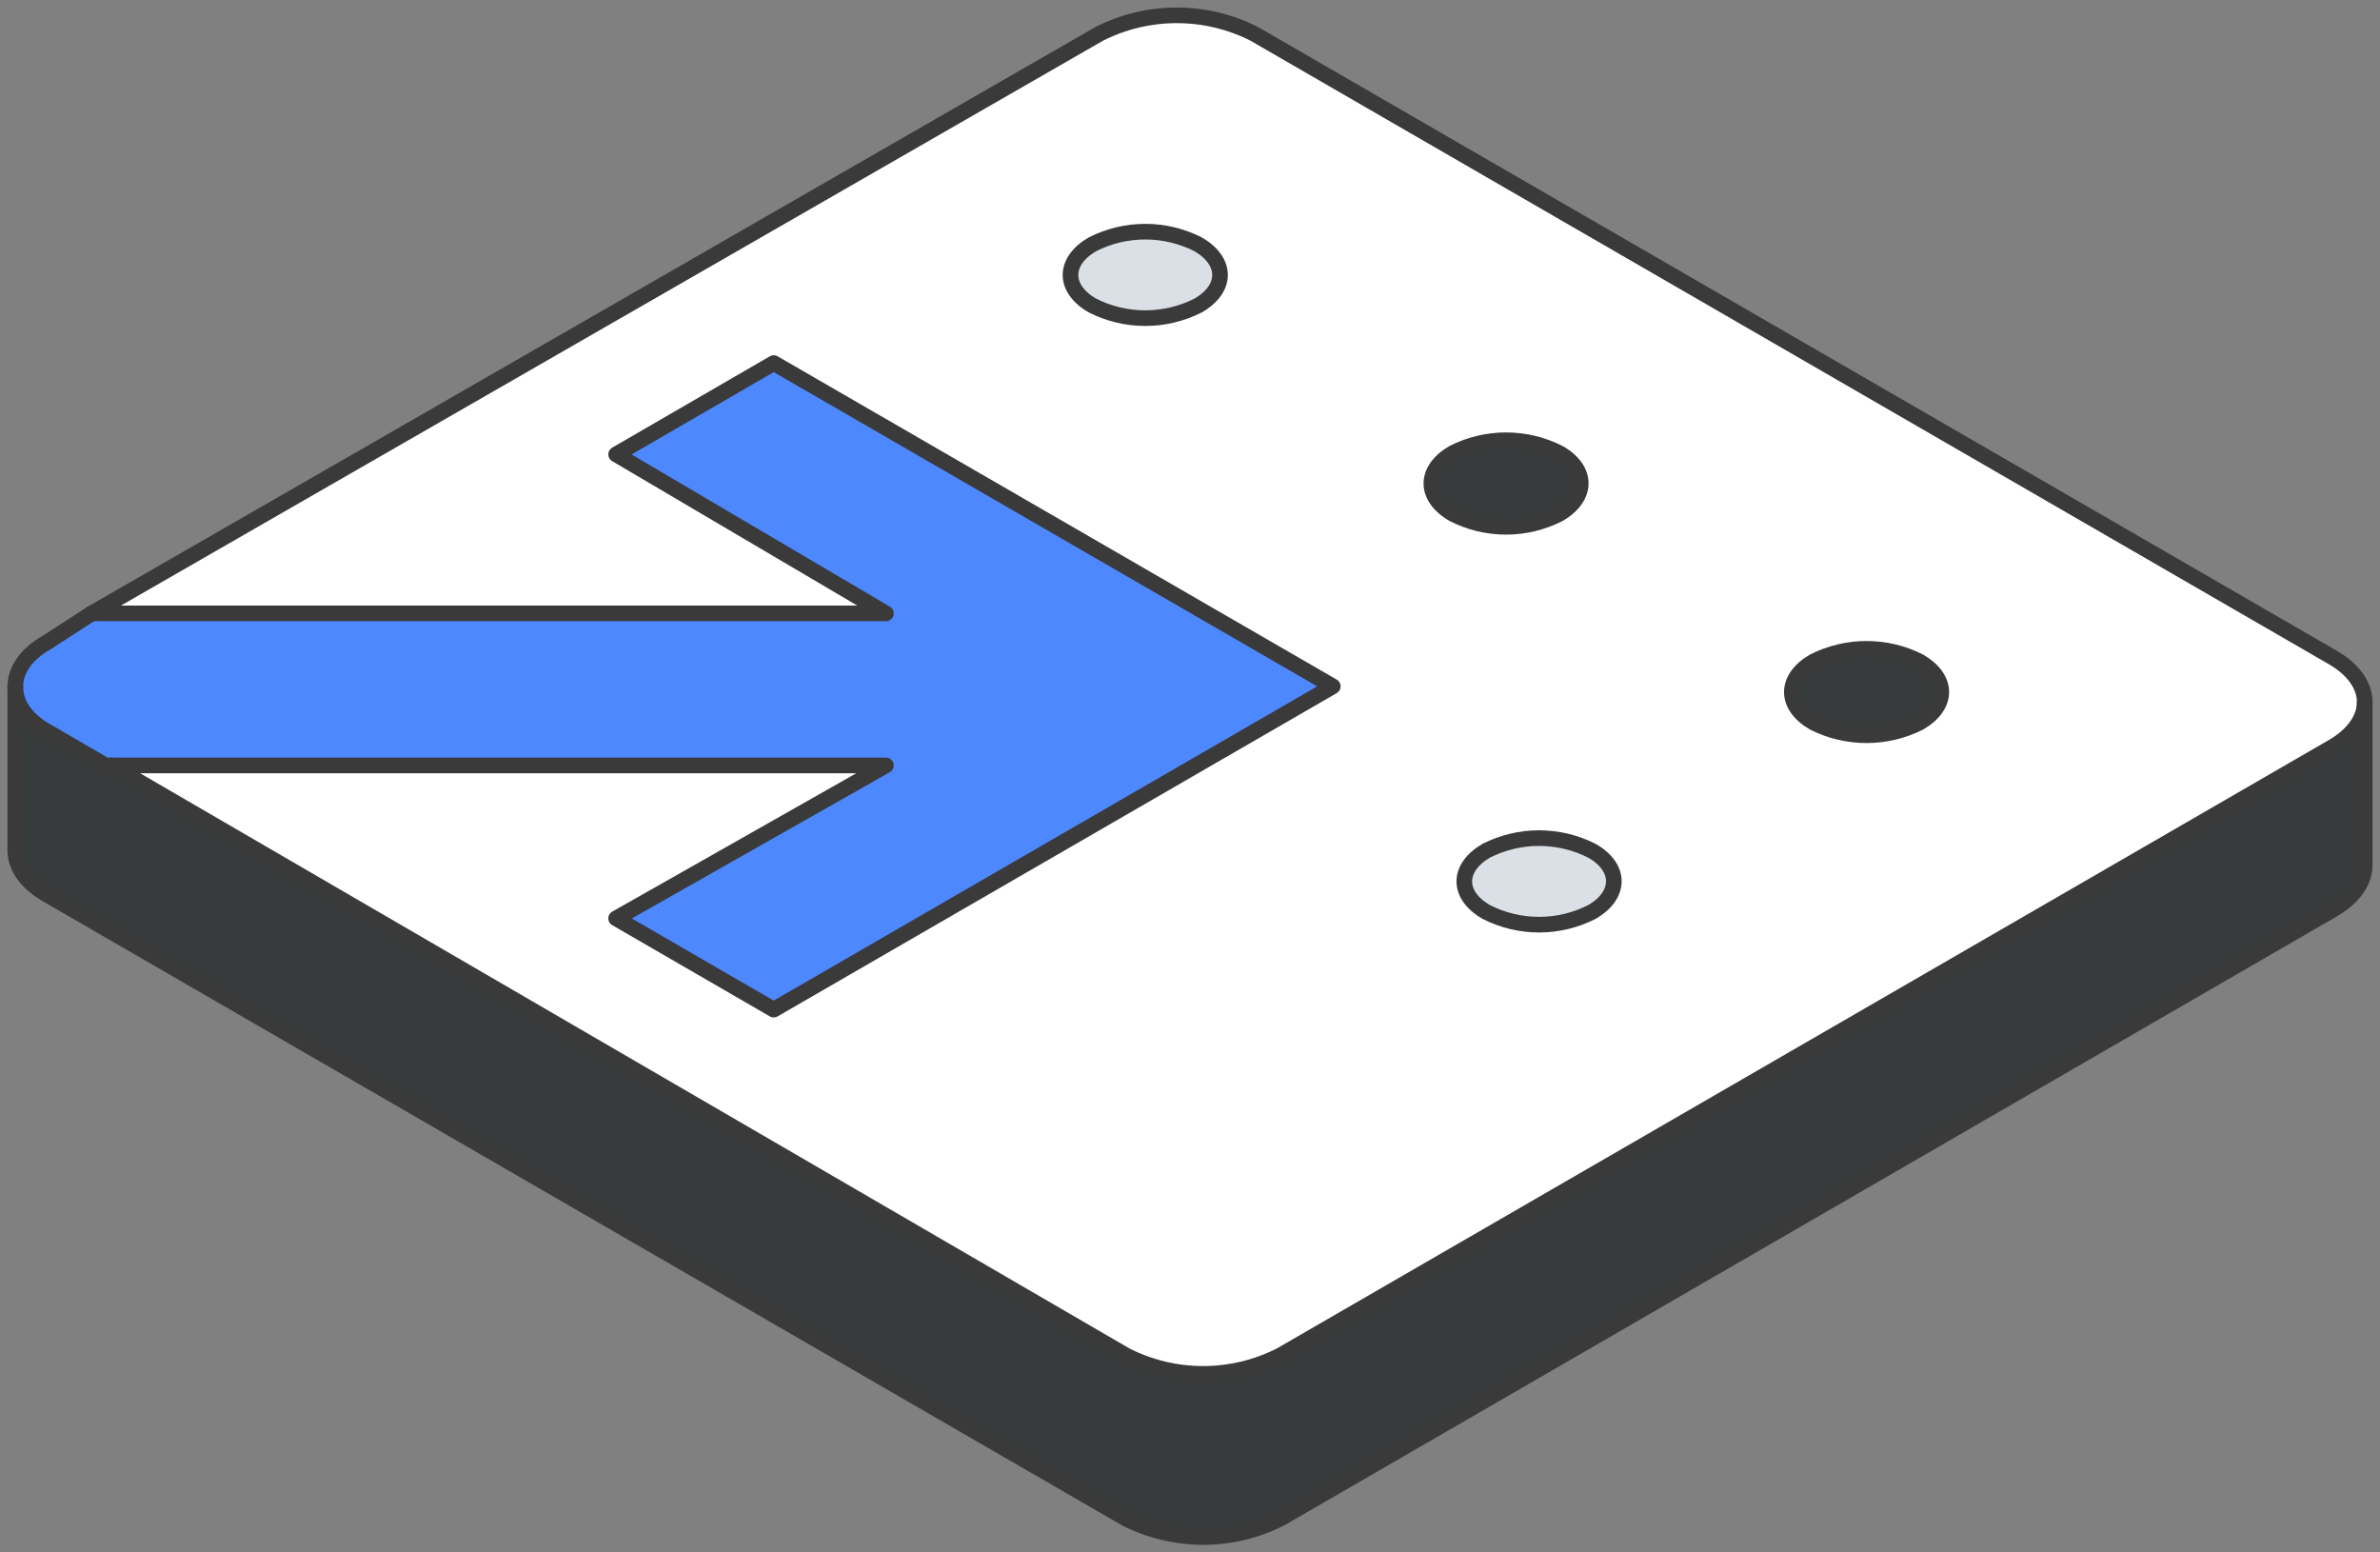
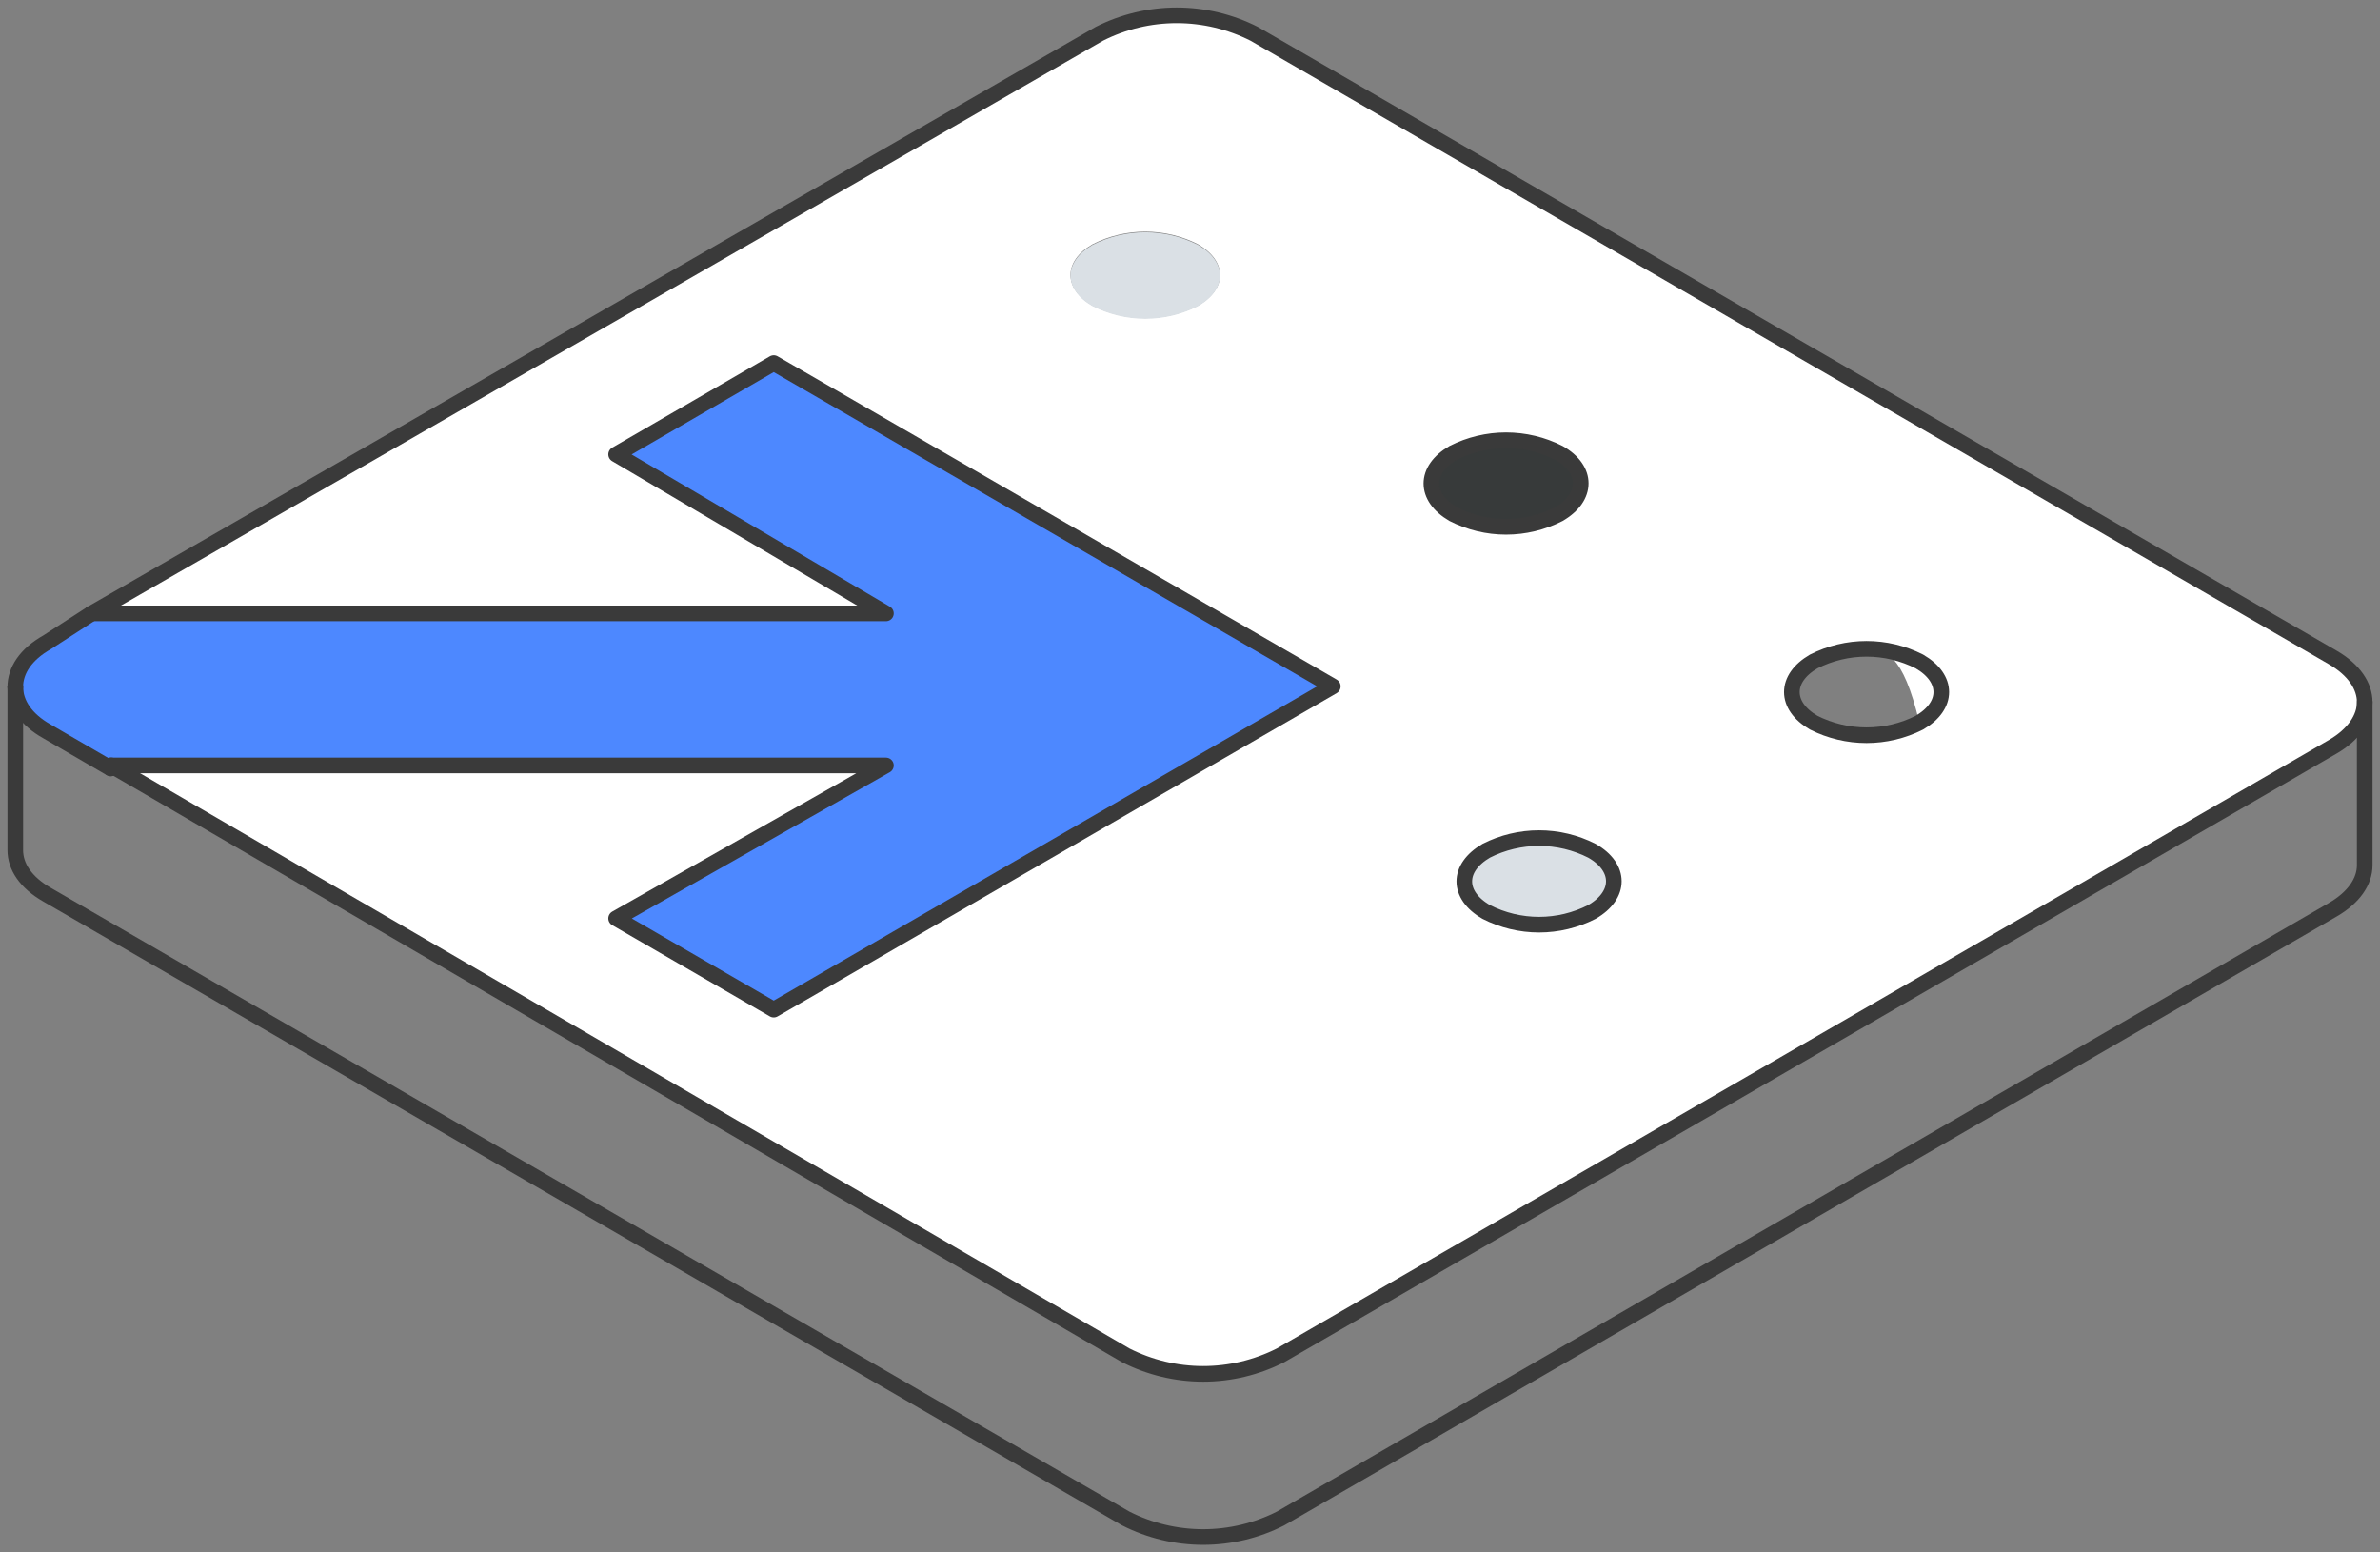
<svg xmlns="http://www.w3.org/2000/svg" width="457" height="298" viewBox="0 0 457 298" fill="none">
  <rect x="0" y="0" width="457" height="298" fill="#808080" stroke="none" />
-   <path d="M454.065 134.806V166.152C454.065 169.267 452.011 172.362 447.903 174.733L245.883 291.496C241.277 293.833 236.187 295.051 231.024 295.051C225.861 295.051 220.77 293.833 216.165 291.496L9.078 171.755C4.989 169.365 2.935 166.289 2.935 163.174V131.828C2.935 134.943 4.891 138.078 9.078 140.409L21.247 147.482V146.913L216.106 260.17C220.711 262.507 225.802 263.725 230.965 263.725C236.128 263.725 241.219 262.507 245.824 260.17L447.903 143.387C451.933 141.056 454.065 137.921 454.065 134.806Z" fill="#373A3A" />
-   <path d="M447.903 126.206C452.011 128.576 454.065 131.711 454.065 134.806C454.065 137.902 451.933 141.056 447.903 143.387L245.883 260.209C241.277 262.546 236.187 263.764 231.024 263.764C225.861 263.764 220.77 262.546 216.165 260.209L21.305 146.933H170.208L118.305 176.32L148.688 193.834L256.017 131.77L148.688 69.705L118.403 87.337L170.208 117.762H17.608L211.098 6.485C215.706 4.156 220.795 2.943 225.957 2.943C231.118 2.943 236.208 4.156 240.816 6.485L447.903 126.206ZM368.55 138.744C374.165 135.492 374.165 130.241 368.55 126.989C365.406 125.395 361.931 124.565 358.406 124.565C354.882 124.565 351.407 125.395 348.262 126.989C342.667 130.241 342.667 135.492 348.262 138.744C351.409 140.329 354.883 141.155 358.406 141.155C361.929 141.155 365.403 140.329 368.55 138.744ZM305.671 175.085C311.286 171.853 311.286 166.603 305.671 163.331C302.526 161.737 299.051 160.906 295.527 160.906C292.002 160.906 288.527 161.737 285.383 163.331C279.768 166.583 279.768 171.833 285.383 175.085C288.525 176.689 292.001 177.524 295.527 177.524C299.053 177.524 302.529 176.689 305.671 175.085ZM299.293 98.68C304.928 95.428 304.928 90.178 299.293 86.926C296.148 85.332 292.673 84.501 289.149 84.501C285.625 84.501 282.15 85.332 279.005 86.926C273.41 90.158 273.41 95.409 279.005 98.68C282.15 100.293 285.633 101.136 289.166 101.139C292.7 101.142 296.184 100.306 299.332 98.7L299.293 98.68ZM230.055 58.656C235.67 55.423 235.67 50.173 230.055 46.901C226.911 45.307 223.436 44.476 219.911 44.476C216.387 44.476 212.912 45.307 209.767 46.901C204.152 50.153 204.152 55.404 209.767 58.656C212.912 60.25 216.387 61.08 219.911 61.08C223.436 61.08 226.911 60.25 230.055 58.656Z" fill="white" />
-   <path d="M368.55 126.989C374.165 130.241 374.165 135.492 368.55 138.744C365.403 140.329 361.929 141.155 358.406 141.155C354.883 141.155 351.409 140.329 348.262 138.744C342.667 135.492 342.667 130.241 348.262 126.989C351.407 125.395 354.882 124.565 358.406 124.565C361.931 124.565 365.406 125.395 368.55 126.989Z" fill="#373A3A" />
+   <path d="M447.903 126.206C452.011 128.576 454.065 131.711 454.065 134.806C454.065 137.902 451.933 141.056 447.903 143.387L245.883 260.209C241.277 262.546 236.187 263.764 231.024 263.764C225.861 263.764 220.77 262.546 216.165 260.209L21.305 146.933H170.208L118.305 176.32L148.688 193.834L256.017 131.77L148.688 69.705L118.403 87.337L170.208 117.762H17.608L211.098 6.485C215.706 4.156 220.795 2.943 225.957 2.943C231.118 2.943 236.208 4.156 240.816 6.485L447.903 126.206ZM368.55 138.744C365.406 125.395 361.931 124.565 358.406 124.565C354.882 124.565 351.407 125.395 348.262 126.989C342.667 130.241 342.667 135.492 348.262 138.744C351.409 140.329 354.883 141.155 358.406 141.155C361.929 141.155 365.403 140.329 368.55 138.744ZM305.671 175.085C311.286 171.853 311.286 166.603 305.671 163.331C302.526 161.737 299.051 160.906 295.527 160.906C292.002 160.906 288.527 161.737 285.383 163.331C279.768 166.583 279.768 171.833 285.383 175.085C288.525 176.689 292.001 177.524 295.527 177.524C299.053 177.524 302.529 176.689 305.671 175.085ZM299.293 98.68C304.928 95.428 304.928 90.178 299.293 86.926C296.148 85.332 292.673 84.501 289.149 84.501C285.625 84.501 282.15 85.332 279.005 86.926C273.41 90.158 273.41 95.409 279.005 98.68C282.15 100.293 285.633 101.136 289.166 101.139C292.7 101.142 296.184 100.306 299.332 98.7L299.293 98.68ZM230.055 58.656C235.67 55.423 235.67 50.173 230.055 46.901C226.911 45.307 223.436 44.476 219.911 44.476C216.387 44.476 212.912 45.307 209.767 46.901C204.152 50.153 204.152 55.404 209.767 58.656C212.912 60.25 216.387 61.08 219.911 61.08C223.436 61.08 226.911 60.25 230.055 58.656Z" fill="white" />
  <path d="M305.671 163.35C311.286 166.603 311.286 171.853 305.671 175.105C302.529 176.708 299.053 177.544 295.527 177.544C292.001 177.544 288.525 176.708 285.383 175.105C279.768 171.873 279.768 166.622 285.383 163.35C288.527 161.756 292.002 160.926 295.527 160.926C299.051 160.926 302.526 161.756 305.671 163.35Z" fill="#DAE0E5" />
  <path d="M299.332 86.965C304.967 90.197 304.967 95.448 299.332 98.719C296.19 100.323 292.714 101.158 289.188 101.158C285.662 101.158 282.186 100.323 279.044 98.719C273.449 95.467 273.449 90.217 279.044 86.965C282.189 85.371 285.664 84.54 289.188 84.54C292.713 84.54 296.188 85.371 299.332 86.965Z" fill="#373A3A" />
  <path d="M255.919 131.77L148.688 193.834L118.305 176.32L170.208 146.933H21.305V147.501L9.078 140.448C4.989 138.117 2.935 134.983 2.935 131.868C2.935 128.753 4.891 125.638 9.078 123.287L17.608 117.762H170.208L118.305 87.239L148.59 69.607L255.919 131.77Z" fill="#4D88FF" />
  <path d="M230.055 47.019C235.67 50.271 235.67 55.521 230.055 58.773C226.911 60.367 223.436 61.198 219.911 61.198C216.387 61.198 212.912 60.367 209.767 58.773C204.152 55.541 204.152 50.29 209.767 47.019C212.912 45.425 216.387 44.594 219.911 44.594C223.436 44.594 226.911 45.425 230.055 47.019Z" fill="#DAE0E5" />
  <path d="M17.608 117.762L211.098 6.485C215.706 4.156 220.795 2.943 225.957 2.943C231.118 2.943 236.208 4.156 240.816 6.485L447.903 126.206C452.011 128.576 454.065 131.711 454.065 134.806C454.065 137.902 451.933 141.056 447.903 143.387L245.883 260.209C241.277 262.546 236.187 263.764 231.024 263.764C225.861 263.764 220.77 262.546 216.165 260.209L21.305 146.933" stroke="#3A3A3A" stroke-width="3" stroke-linecap="round" stroke-linejoin="round" />
  <path d="M2.935 131.868C2.935 128.772 4.891 125.638 9.078 123.287L17.608 117.762" stroke="#3A3A3A" stroke-width="3" stroke-linecap="round" stroke-linejoin="round" />
  <path d="M2.935 131.868C2.935 134.983 4.891 138.117 9.078 140.448L21.247 147.521" stroke="#3A3A3A" stroke-width="3" stroke-linecap="round" stroke-linejoin="round" />
  <path d="M21.266 147.521L21.305 146.953H170.111L118.305 176.32L148.57 193.834L255.919 131.77L148.57 69.705L118.305 87.239L170.111 117.762H17.627" stroke="#3A3A3A" stroke-width="3" stroke-linecap="round" stroke-linejoin="round" />
-   <path d="M230.055 58.656C226.911 60.25 223.436 61.08 219.911 61.08C216.387 61.08 212.912 60.25 209.767 58.656C204.152 55.423 204.152 50.173 209.767 46.901C212.912 45.307 216.387 44.476 219.911 44.476C223.436 44.476 226.911 45.307 230.055 46.901C235.67 50.173 235.67 55.423 230.055 58.656Z" stroke="#3A3A3A" stroke-width="3" stroke-linecap="round" stroke-linejoin="round" />
  <path d="M299.332 98.7C296.19 100.303 292.714 101.139 289.188 101.139C285.662 101.139 282.186 100.303 279.044 98.7C273.449 95.448 273.449 90.197 279.044 86.945C282.189 85.351 285.664 84.52 289.188 84.52C292.713 84.52 296.188 85.351 299.332 86.945C304.928 90.119 304.928 95.448 299.332 98.7Z" stroke="#3A3A3A" stroke-width="3" stroke-linecap="round" stroke-linejoin="round" />
  <path d="M368.55 138.744C365.403 140.329 361.929 141.155 358.406 141.155C354.883 141.155 351.409 140.329 348.262 138.744C342.667 135.492 342.667 130.241 348.262 126.989C351.407 125.395 354.882 124.565 358.406 124.565C361.931 124.565 365.406 125.395 368.55 126.989C374.165 130.241 374.165 135.492 368.55 138.744Z" stroke="#3A3A3A" stroke-width="3" stroke-linecap="round" stroke-linejoin="round" />
  <path d="M305.671 175.085C302.529 176.689 299.053 177.524 295.527 177.524C292.001 177.524 288.525 176.689 285.383 175.085C279.768 171.853 279.768 166.603 285.383 163.331C288.527 161.737 292.002 160.906 295.527 160.906C299.051 160.906 302.526 161.737 305.671 163.331C311.286 166.524 311.286 171.853 305.671 175.085Z" stroke="#3A3A3A" stroke-width="3" stroke-linecap="round" stroke-linejoin="round" />
  <path d="M2.935 131.868V163.213C2.935 166.328 4.891 169.404 9.078 171.794L216.165 291.535C220.77 293.872 225.861 295.09 231.024 295.09C236.187 295.09 241.277 293.872 245.883 291.535L447.903 174.674C452.011 172.304 454.065 169.208 454.065 166.093V134.747" stroke="#3A3A3A" stroke-width="3" stroke-linecap="round" stroke-linejoin="round" />
</svg>